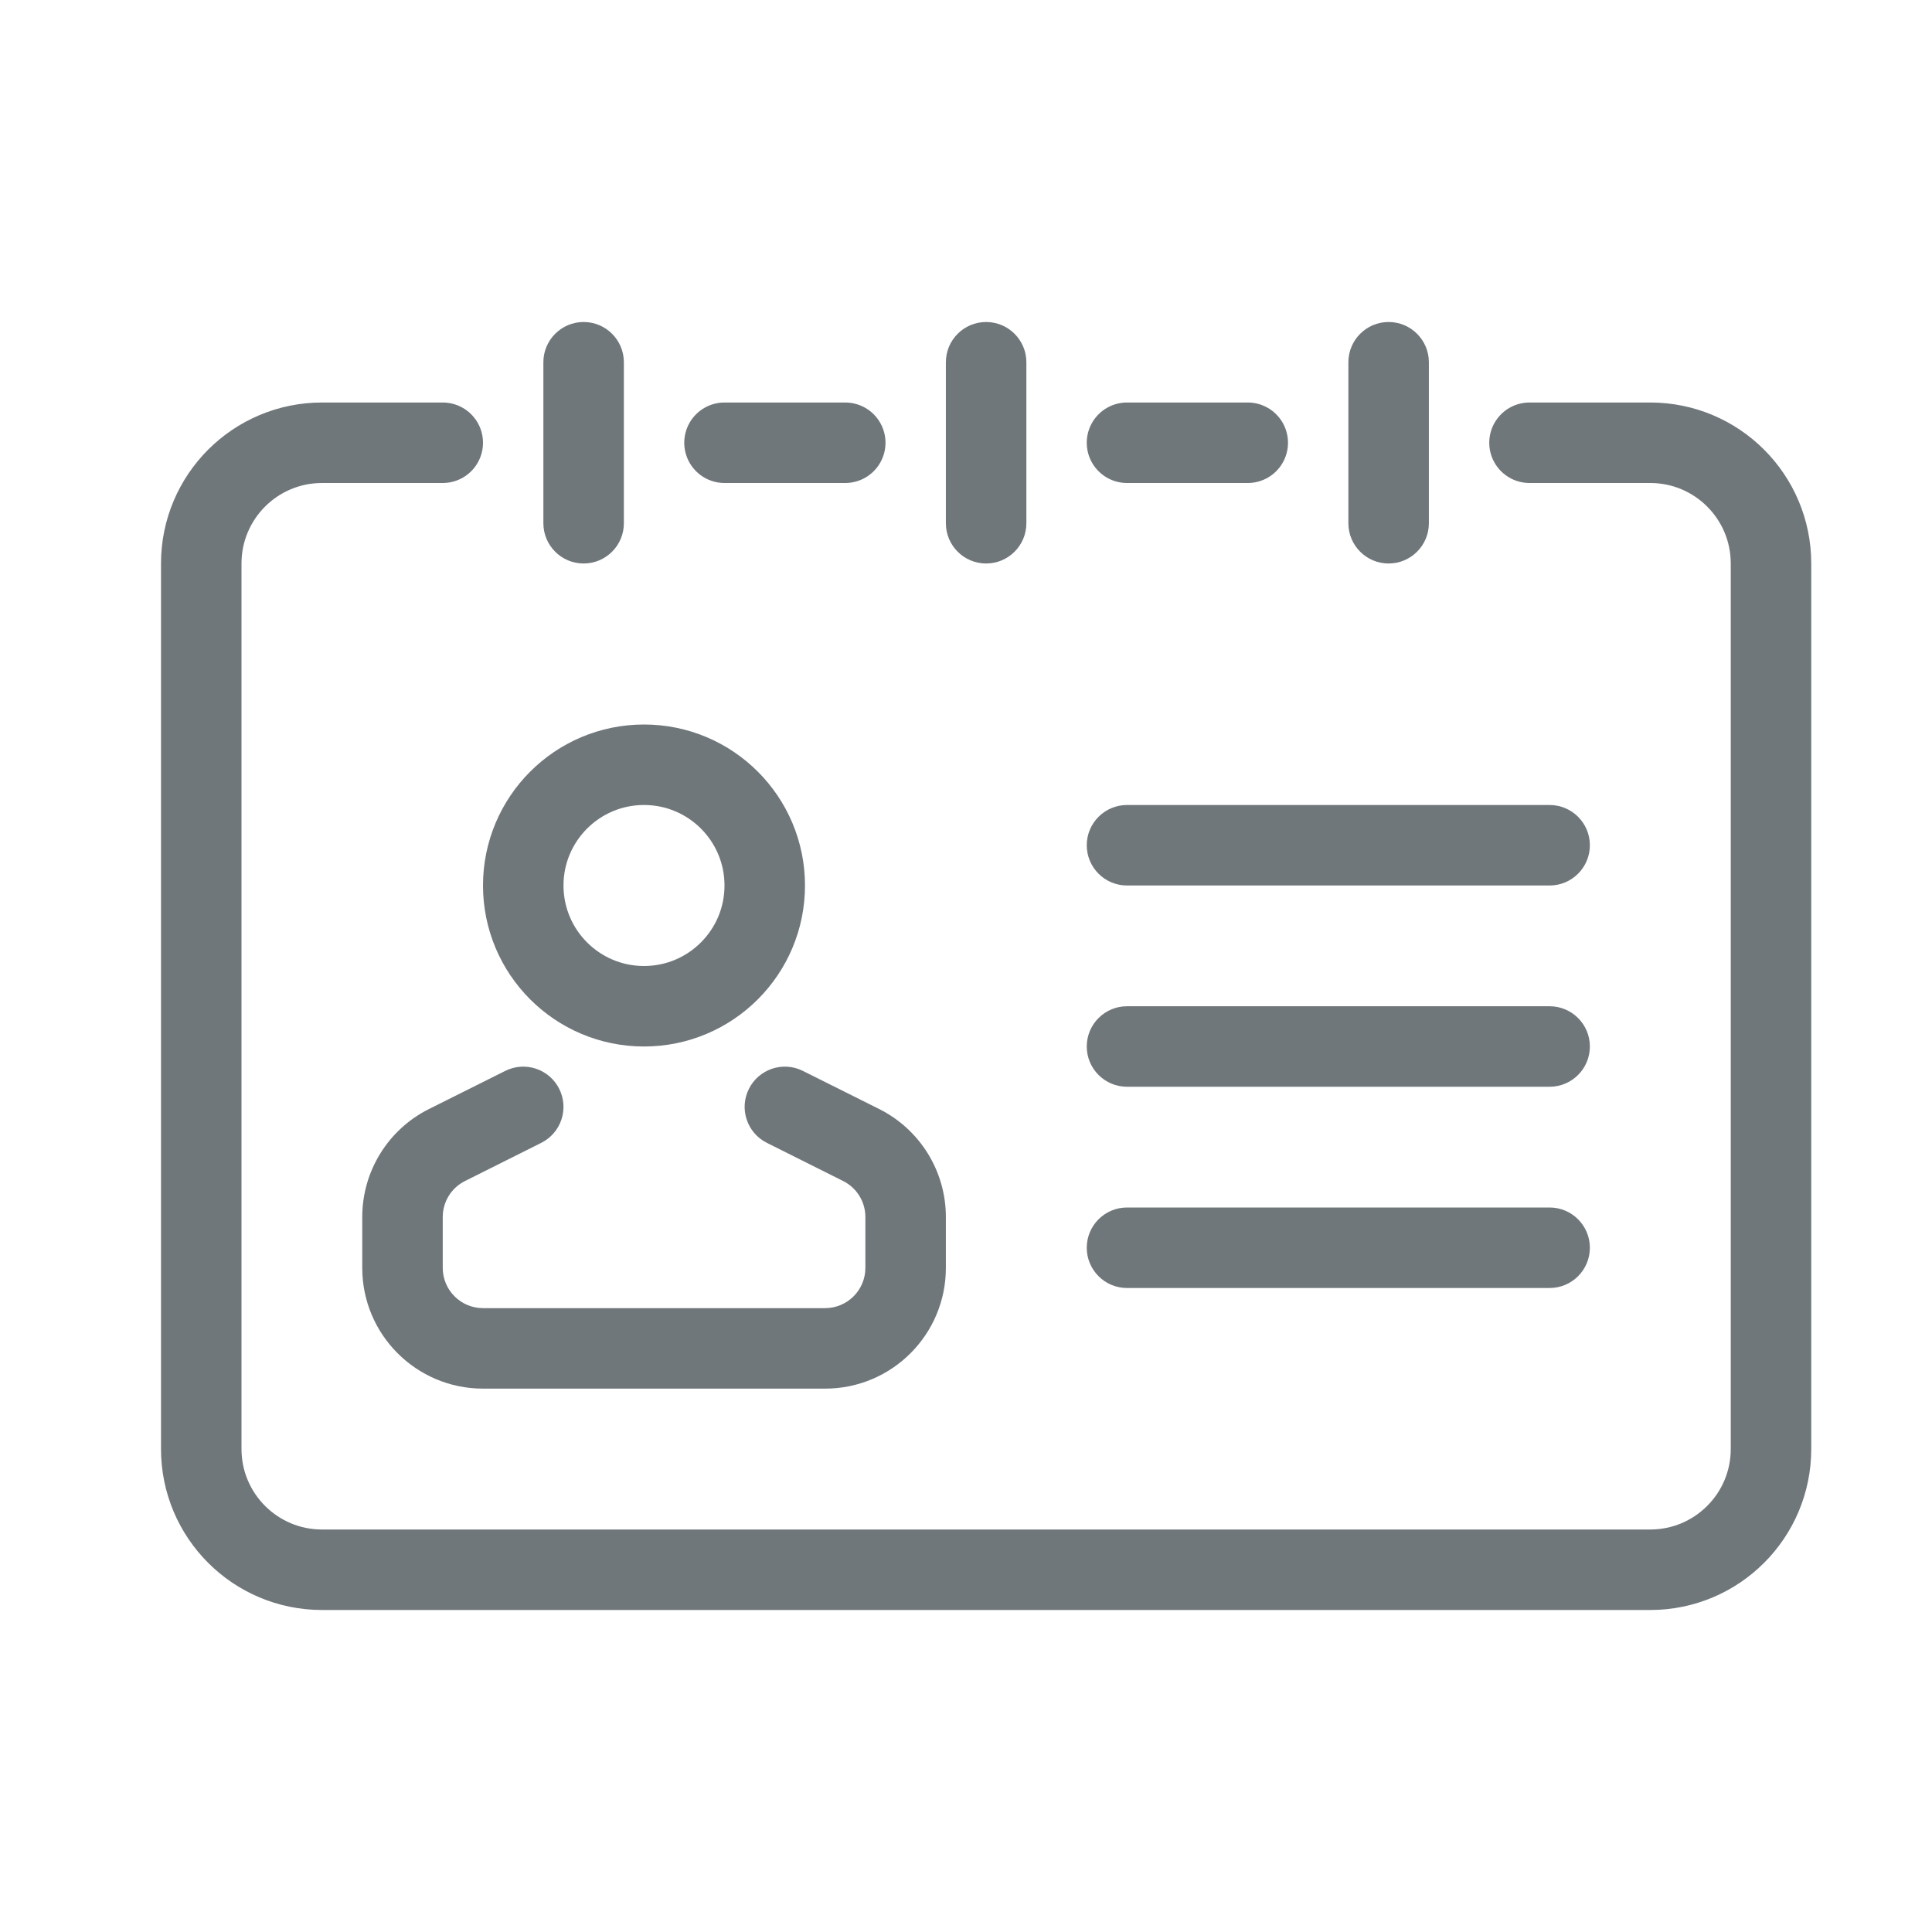
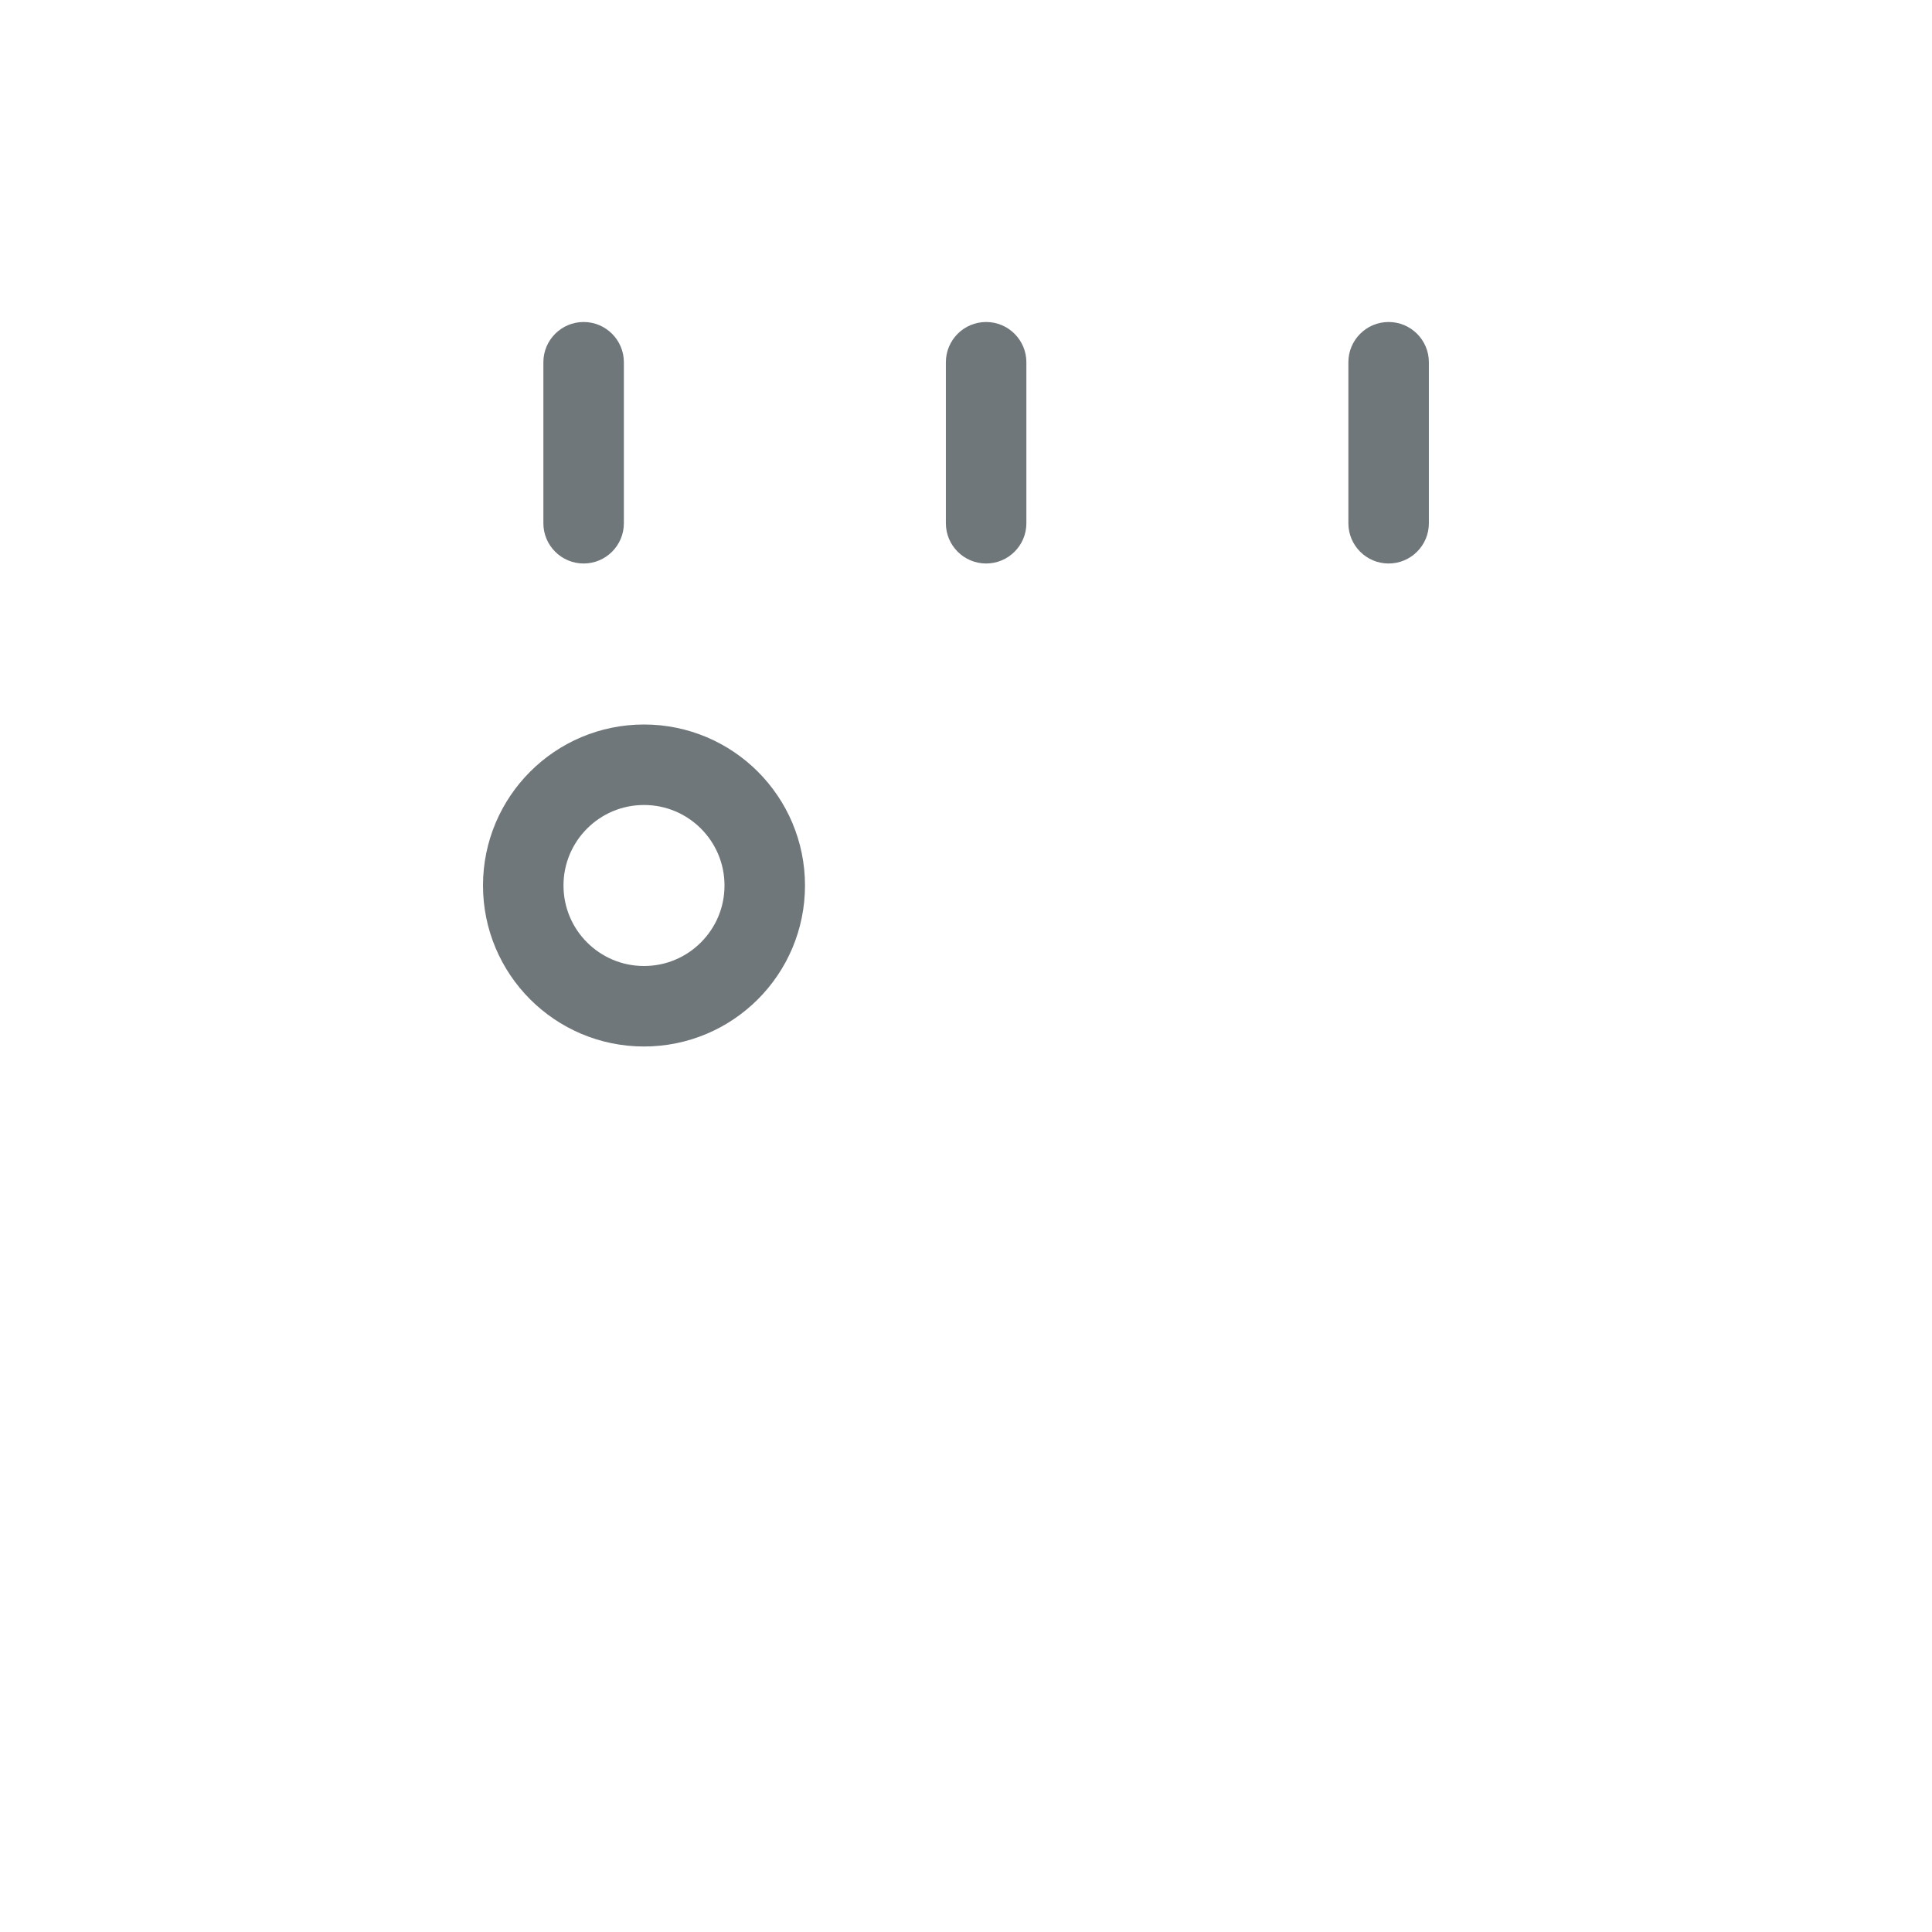
<svg xmlns="http://www.w3.org/2000/svg" width="48" height="48" viewBox="0 0 48 48" fill="none">
-   <path d="M11 11H8C6.343 11 5 12.343 5 14V36C5 37.657 6.343 39 8 39H41C42.657 39 44 37.657 44 36V14C44 12.343 42.657 11 41 11H38M18 11H21M28 11H31" stroke="#70777B" stroke-width="2" stroke-linecap="round" />
  <path d="M15.5 9C15.5 8.448 15.052 8 14.5 8C13.948 8 13.5 8.448 13.5 9H15.5ZM13.5 13C13.5 13.552 13.948 14 14.5 14C15.052 14 15.5 13.552 15.5 13H13.5ZM25.5 9C25.5 8.448 25.052 8 24.5 8C23.948 8 23.5 8.448 23.5 9H25.5ZM23.5 13C23.5 13.552 23.948 14 24.5 14C25.052 14 25.5 13.552 25.5 13H23.5ZM35.5 9C35.5 8.448 35.052 8 34.5 8C33.948 8 33.5 8.448 33.5 9H35.5ZM33.5 13C33.5 13.552 33.948 14 34.5 14C35.052 14 35.5 13.552 35.5 13H33.5ZM13.5 9V13H15.5V9H13.5ZM23.5 9V13H25.5V9H23.5ZM33.5 9V13H35.5V9H33.5Z" fill="#70777B" />
-   <path d="M28 20C27.448 20 27 20.448 27 21C27 21.552 27.448 22 28 22L28 20ZM38.5 22C39.052 22 39.5 21.552 39.5 21C39.5 20.448 39.052 20 38.5 20L38.5 22ZM28 25C27.448 25 27 25.448 27 26C27 26.552 27.448 27 28 27L28 25ZM38.5 27C39.052 27 39.5 26.552 39.5 26C39.5 25.448 39.052 25 38.5 25L38.5 27ZM28 30C27.448 30 27 30.448 27 31C27 31.552 27.448 32 28 32L28 30ZM38.5 32C39.052 32 39.5 31.552 39.5 31C39.5 30.448 39.052 30 38.5 30L38.5 32ZM28 22L38.5 22L38.5 20L28 20L28 22ZM28 27L38.5 27L38.5 25L28 25L28 27ZM28 32L38.5 32L38.5 30L28 30L28 32Z" fill="#70777B" />
-   <path d="M19.947 26.606C19.453 26.359 18.853 26.559 18.606 27.053C18.359 27.547 18.559 28.147 19.053 28.394L19.947 26.606ZM13.447 28.394C13.941 28.147 14.141 27.547 13.894 27.053C13.647 26.559 13.047 26.359 12.553 26.606L13.447 28.394ZM19.053 28.394L20.947 29.342L21.842 27.553L19.947 26.606L19.053 28.394ZM21.5 30.236V31.5H23.5V30.236H21.5ZM20.5 32.5H12V34.5H20.5V32.5ZM11 31.5V30.236H9V31.5H11ZM11.553 29.342L13.447 28.394L12.553 26.606L10.658 27.553L11.553 29.342ZM11 30.236C11 29.857 11.214 29.511 11.553 29.342L10.658 27.553C9.642 28.061 9 29.1 9 30.236H11ZM12 32.5C11.448 32.5 11 32.052 11 31.5H9C9 33.157 10.343 34.5 12 34.5V32.5ZM21.5 31.5C21.5 32.052 21.052 32.5 20.5 32.5V34.5C22.157 34.5 23.5 33.157 23.5 31.5H21.5ZM20.947 29.342C21.286 29.511 21.5 29.857 21.5 30.236H23.5C23.5 29.1 22.858 28.061 21.842 27.553L20.947 29.342Z" fill="#70777B" />
  <circle cx="16" cy="22" r="3" stroke="#70777B" stroke-width="2" />
</svg>